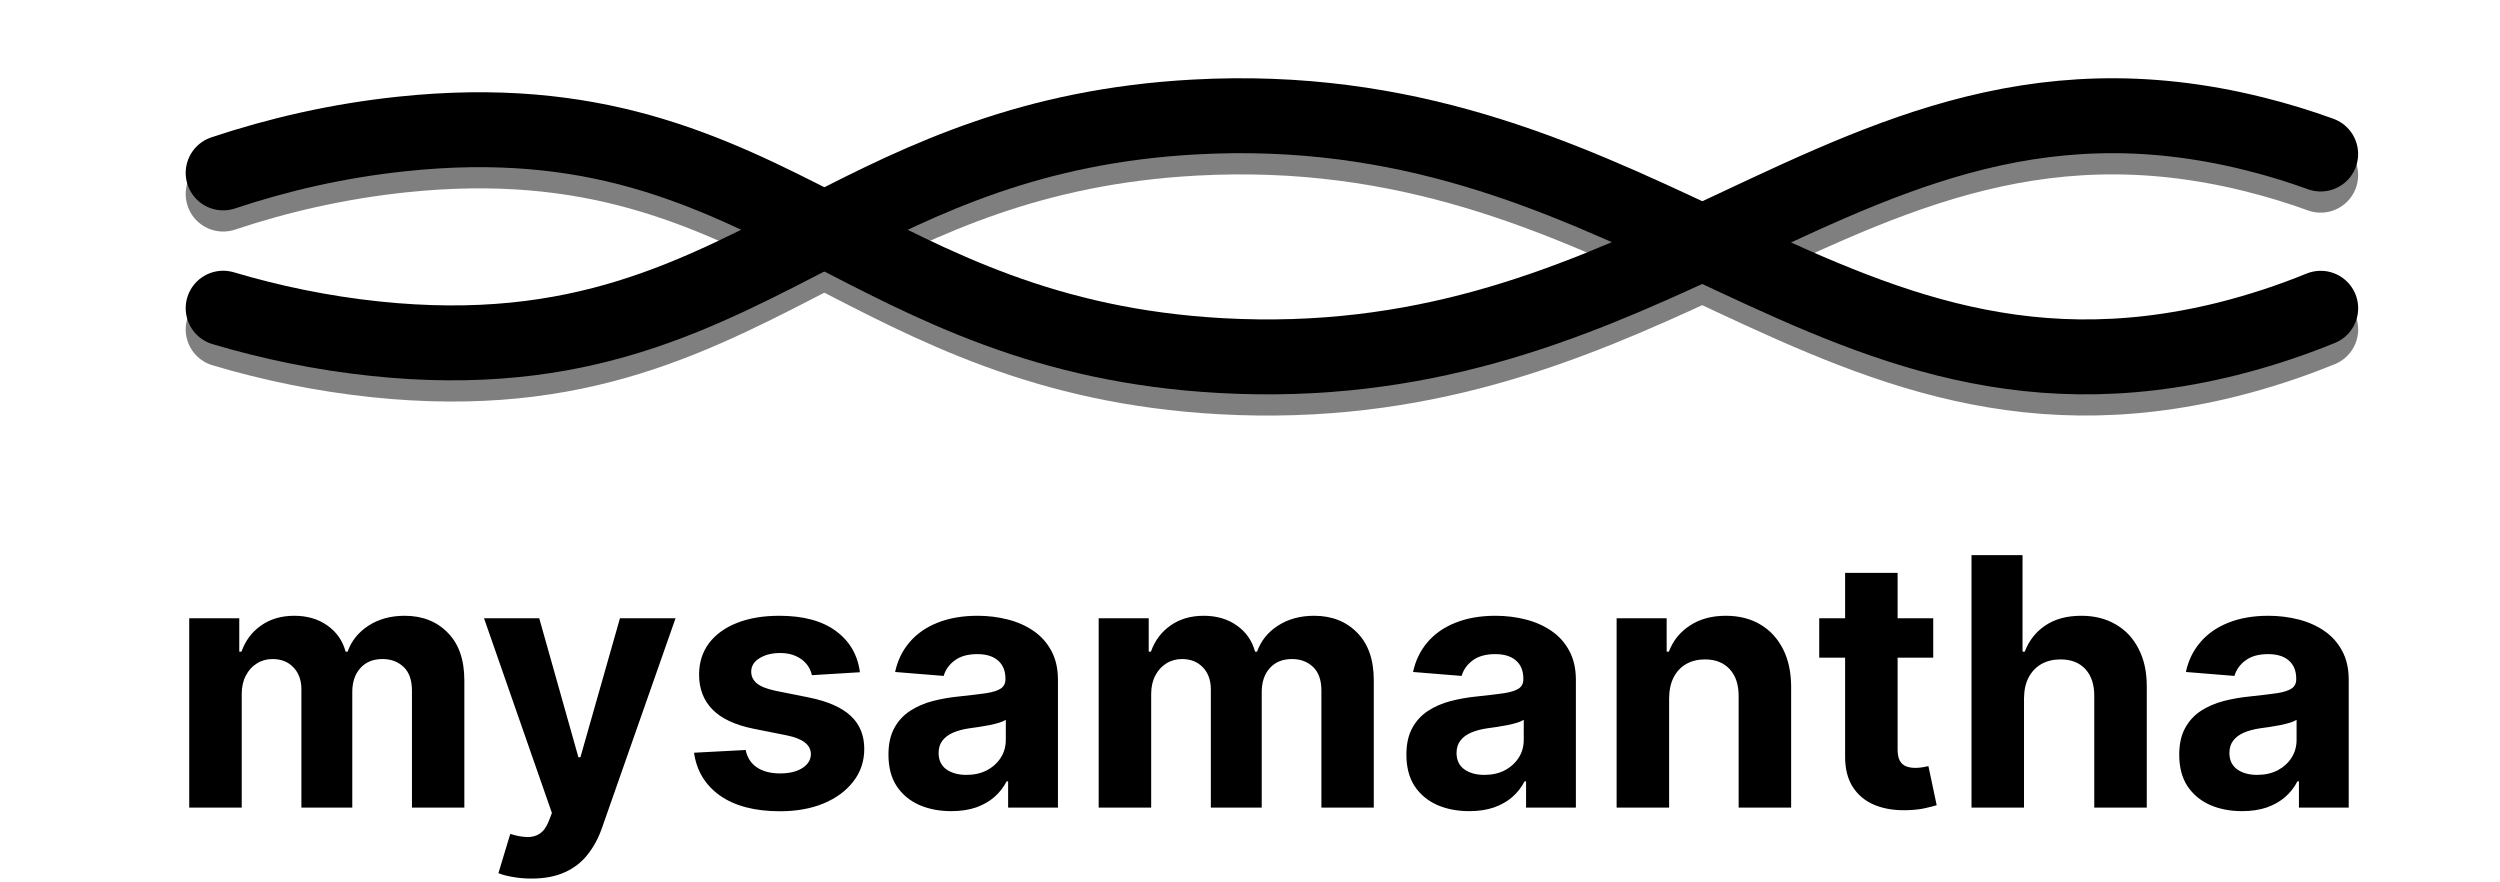
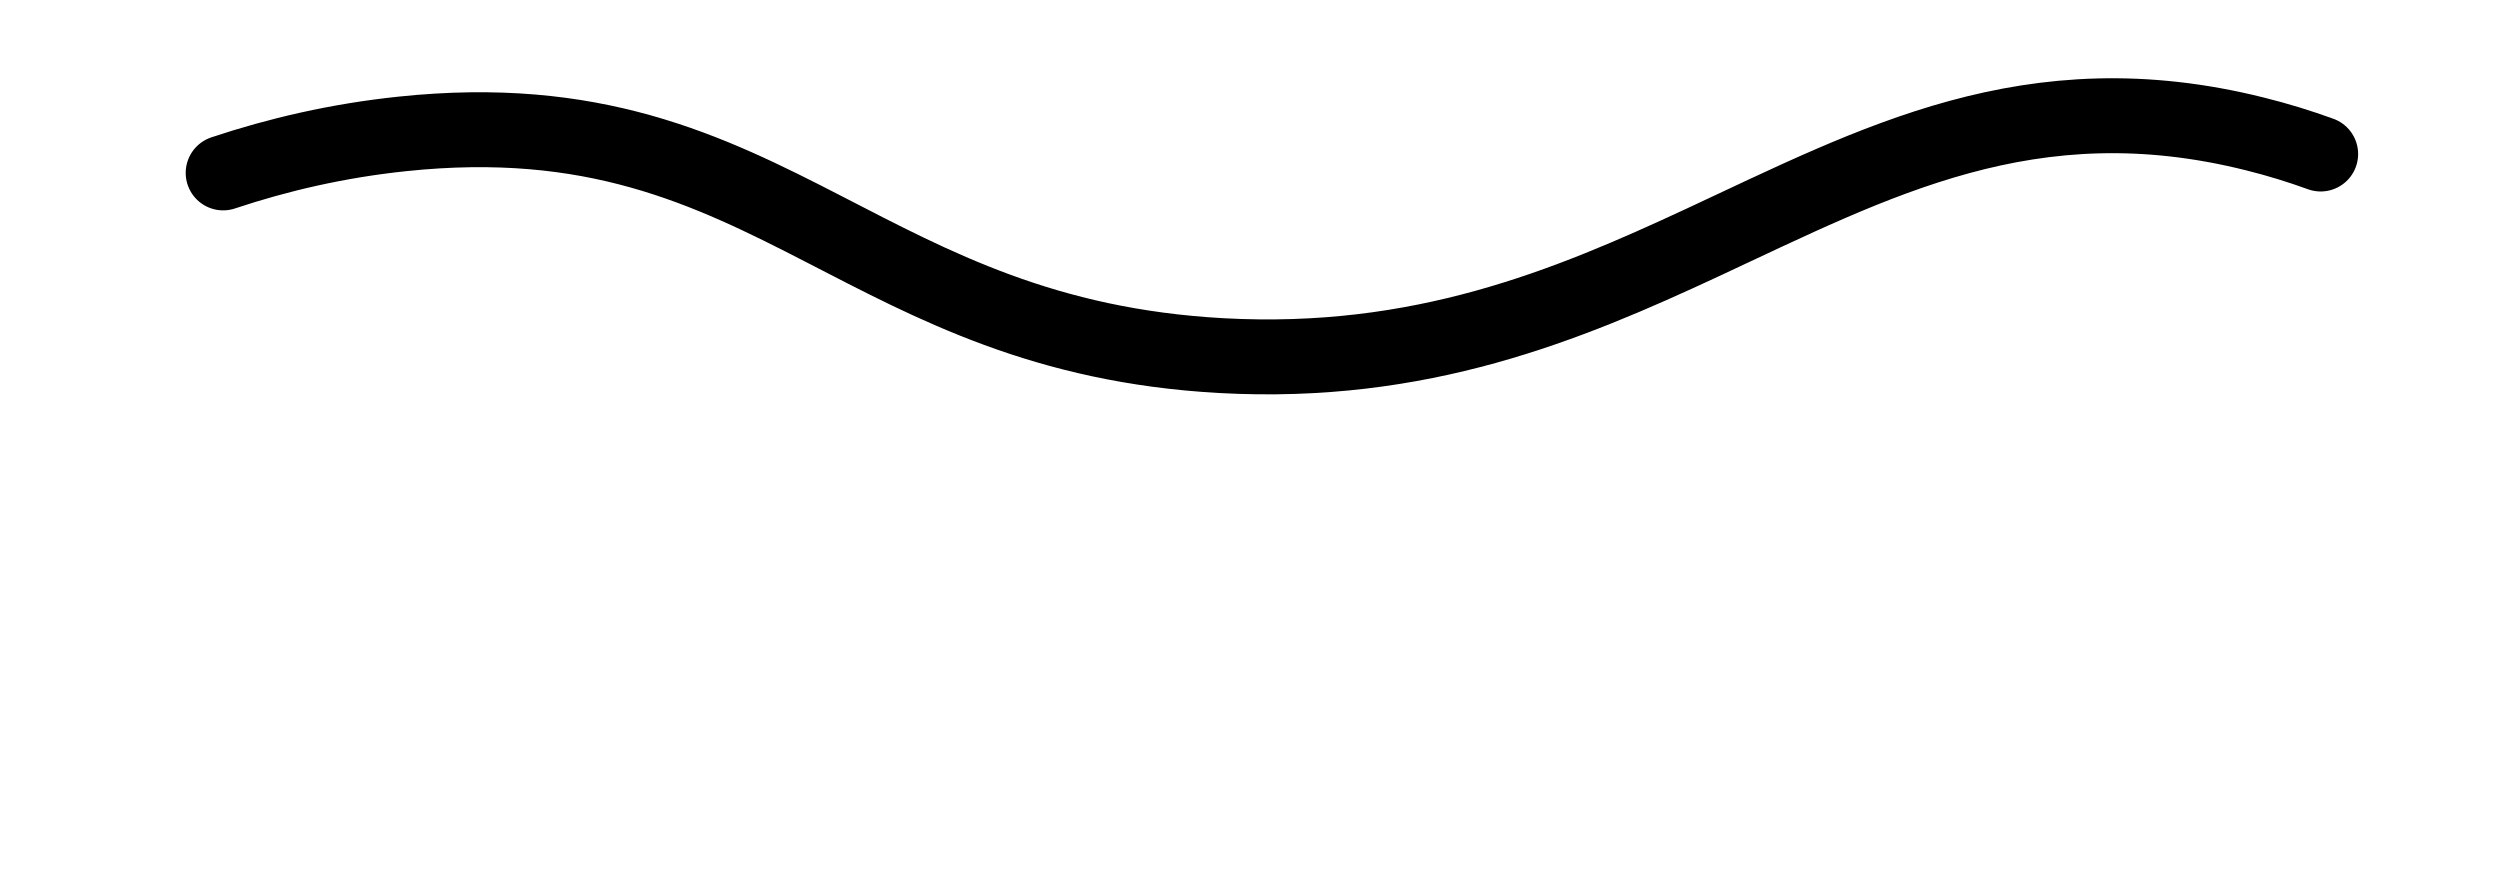
<svg xmlns="http://www.w3.org/2000/svg" width="68" height="24" viewBox="0 0 68 24" fill="none">
  <path d="M6.07 4.703C7.559 4.206 9.188 3.826 10.944 3.642C16.123 3.097 19.232 4.594 22.423 6.239C25.381 7.762 28.41 9.409 33.225 9.673C38.635 9.969 42.617 8.315 46.304 6.599C51.009 4.409 55.232 2.117 61.33 3.642C61.953 3.797 62.55 3.981 63.122 4.189" stroke="black" stroke-width="2.038" stroke-miterlimit="10" stroke-linecap="round" />
-   <path d="M6.07 8.383C7.356 8.765 8.739 9.058 10.212 9.213C15.785 9.798 18.961 8.019 22.423 6.238C25.159 4.831 28.074 3.423 32.493 3.182C38.263 2.866 42.408 4.769 46.304 6.599C50.722 8.675 54.818 10.658 60.597 9.214C61.49 8.989 62.332 8.708 63.123 8.385" stroke="black" stroke-width="2.038" stroke-miterlimit="10" stroke-linecap="round" />
  <g opacity="0.5">
-     <path d="M6.07 5.279C7.559 4.783 9.188 4.403 10.944 4.218C16.123 3.674 19.232 5.171 22.423 6.815C25.381 8.339 28.41 9.986 33.225 10.25C38.635 10.546 42.617 8.892 46.304 7.176C51.009 4.986 55.232 2.694 61.33 4.218C61.953 4.374 62.55 4.557 63.122 4.765" stroke="black" stroke-width="2.038" stroke-miterlimit="10" stroke-linecap="round" />
-     <path d="M6.07 8.959C7.356 9.342 8.739 9.634 10.212 9.79C15.785 10.375 18.961 8.596 22.423 6.815C25.159 5.408 28.074 4 32.493 3.759C38.263 3.443 42.408 5.345 46.304 7.176C50.722 9.252 54.818 11.235 60.597 9.79C61.49 9.566 62.332 9.284 63.123 8.961" stroke="black" stroke-width="2.038" stroke-miterlimit="10" stroke-linecap="round" />
-   </g>
-   <path d="M5.147 21.966V16.816H6.508V17.725H6.568C6.676 17.423 6.854 17.185 7.105 17.011C7.355 16.836 7.655 16.749 8.003 16.749C8.356 16.749 8.657 16.837 8.905 17.014C9.153 17.188 9.319 17.425 9.401 17.725H9.455C9.56 17.43 9.75 17.194 10.025 17.017C10.302 16.838 10.63 16.749 11.007 16.749C11.488 16.749 11.878 16.902 12.177 17.208C12.479 17.512 12.63 17.944 12.63 18.503V21.966H11.205V18.784C11.205 18.498 11.129 18.283 10.977 18.14C10.825 17.997 10.635 17.926 10.407 17.926C10.148 17.926 9.946 18.009 9.8 18.174C9.655 18.337 9.582 18.553 9.582 18.821V21.966H8.198V18.754C8.198 18.501 8.125 18.3 7.98 18.151C7.837 18.001 7.648 17.926 7.413 17.926C7.255 17.926 7.111 17.966 6.984 18.047C6.859 18.125 6.759 18.235 6.686 18.378C6.612 18.519 6.575 18.685 6.575 18.875V21.966H5.147ZM14.456 23.897C14.274 23.897 14.105 23.882 13.946 23.853C13.79 23.827 13.66 23.792 13.557 23.75L13.879 22.683C14.046 22.735 14.197 22.763 14.332 22.767C14.468 22.772 14.585 22.74 14.684 22.673C14.784 22.606 14.866 22.492 14.928 22.331L15.012 22.113L13.165 16.816H14.667L15.733 20.598H15.787L16.863 16.816H18.375L16.373 22.522C16.277 22.799 16.146 23.041 15.981 23.247C15.818 23.454 15.611 23.614 15.361 23.726C15.11 23.84 14.809 23.897 14.456 23.897ZM23.39 18.285L22.083 18.365C22.061 18.253 22.012 18.153 21.939 18.063C21.865 17.972 21.768 17.899 21.647 17.845C21.529 17.79 21.387 17.762 21.221 17.762C21 17.762 20.813 17.808 20.661 17.902C20.509 17.994 20.433 18.117 20.433 18.271C20.433 18.394 20.483 18.498 20.581 18.583C20.679 18.668 20.848 18.736 21.087 18.788L22.019 18.975C22.52 19.078 22.893 19.243 23.139 19.471C23.385 19.699 23.508 19.999 23.508 20.37C23.508 20.707 23.408 21.004 23.209 21.258C23.013 21.513 22.742 21.712 22.398 21.855C22.056 21.996 21.662 22.066 21.215 22.066C20.533 22.066 19.99 21.924 19.585 21.641C19.183 21.355 18.947 20.966 18.878 20.474L20.282 20.4C20.325 20.608 20.428 20.767 20.591 20.876C20.754 20.983 20.963 21.037 21.218 21.037C21.468 21.037 21.669 20.989 21.821 20.893C21.976 20.795 22.054 20.668 22.056 20.514C22.054 20.384 21.999 20.278 21.892 20.196C21.785 20.111 21.619 20.046 21.396 20.001L20.504 19.823C20.001 19.723 19.627 19.549 19.381 19.3C19.137 19.052 19.015 18.736 19.015 18.352C19.015 18.021 19.105 17.736 19.283 17.497C19.464 17.258 19.718 17.073 20.044 16.944C20.373 16.814 20.758 16.749 21.198 16.749C21.848 16.749 22.36 16.887 22.733 17.161C23.109 17.436 23.328 17.811 23.39 18.285ZM25.876 22.063C25.547 22.063 25.254 22.006 24.997 21.892C24.74 21.776 24.537 21.605 24.387 21.379C24.239 21.151 24.166 20.867 24.166 20.527C24.166 20.241 24.218 20.001 24.323 19.807C24.428 19.612 24.571 19.456 24.753 19.337C24.933 19.219 25.139 19.129 25.369 19.069C25.602 19.009 25.845 18.966 26.1 18.942C26.4 18.91 26.641 18.881 26.824 18.855C27.008 18.826 27.141 18.783 27.223 18.727C27.306 18.671 27.348 18.588 27.348 18.479V18.459C27.348 18.247 27.28 18.082 27.146 17.966C27.014 17.85 26.827 17.792 26.583 17.792C26.326 17.792 26.122 17.849 25.97 17.963C25.817 18.075 25.717 18.215 25.668 18.385L24.347 18.278C24.414 17.965 24.546 17.695 24.742 17.466C24.939 17.236 25.193 17.06 25.503 16.937C25.816 16.812 26.178 16.749 26.59 16.749C26.876 16.749 27.15 16.783 27.411 16.85C27.675 16.917 27.909 17.021 28.112 17.161C28.317 17.302 28.48 17.483 28.598 17.705C28.716 17.924 28.776 18.186 28.776 18.492V21.966H27.421V21.252H27.381C27.298 21.413 27.188 21.555 27.049 21.677C26.91 21.798 26.744 21.893 26.549 21.962C26.355 22.029 26.13 22.063 25.876 22.063ZM26.285 21.077C26.495 21.077 26.68 21.036 26.841 20.953C27.002 20.868 27.128 20.754 27.22 20.611C27.312 20.468 27.358 20.306 27.358 20.125V19.579C27.313 19.608 27.251 19.635 27.173 19.659C27.097 19.681 27.011 19.703 26.915 19.723C26.819 19.741 26.723 19.758 26.627 19.773C26.53 19.787 26.443 19.799 26.365 19.81C26.198 19.835 26.051 19.874 25.926 19.927C25.801 19.981 25.703 20.054 25.634 20.145C25.565 20.235 25.53 20.346 25.53 20.481C25.53 20.675 25.601 20.824 25.741 20.927C25.885 21.027 26.066 21.077 26.285 21.077ZM29.884 21.966V16.816H31.245V17.725H31.305C31.413 17.423 31.591 17.185 31.842 17.011C32.092 16.836 32.392 16.749 32.74 16.749C33.093 16.749 33.394 16.837 33.642 17.014C33.89 17.188 34.056 17.425 34.138 17.725H34.192C34.297 17.43 34.487 17.194 34.762 17.017C35.039 16.838 35.367 16.749 35.744 16.749C36.225 16.749 36.615 16.902 36.914 17.208C37.216 17.512 37.367 17.944 37.367 18.503V21.966H35.942V18.784C35.942 18.498 35.866 18.283 35.714 18.14C35.562 17.997 35.372 17.926 35.144 17.926C34.885 17.926 34.683 18.009 34.537 18.174C34.392 18.337 34.319 18.553 34.319 18.821V21.966H32.935V18.754C32.935 18.501 32.862 18.3 32.717 18.151C32.574 18.001 32.385 17.926 32.15 17.926C31.991 17.926 31.848 17.966 31.721 18.047C31.596 18.125 31.496 18.235 31.423 18.378C31.349 18.519 31.312 18.685 31.312 18.875V21.966H29.884ZM39.964 22.063C39.635 22.063 39.342 22.006 39.085 21.892C38.828 21.776 38.625 21.605 38.475 21.379C38.328 21.151 38.254 20.867 38.254 20.527C38.254 20.241 38.306 20.001 38.411 19.807C38.516 19.612 38.659 19.456 38.84 19.337C39.022 19.219 39.227 19.129 39.457 19.069C39.69 19.009 39.934 18.966 40.188 18.942C40.488 18.91 40.729 18.881 40.912 18.855C41.096 18.826 41.229 18.783 41.311 18.727C41.394 18.671 41.435 18.588 41.435 18.479V18.459C41.435 18.247 41.368 18.082 41.234 17.966C41.102 17.85 40.915 17.792 40.671 17.792C40.414 17.792 40.209 17.849 40.057 17.963C39.906 18.075 39.805 18.215 39.756 18.385L38.435 18.278C38.502 17.965 38.634 17.695 38.83 17.466C39.027 17.236 39.281 17.06 39.592 16.937C39.904 16.812 40.267 16.749 40.678 16.749C40.964 16.749 41.238 16.783 41.499 16.85C41.763 16.917 41.996 17.021 42.2 17.161C42.406 17.302 42.568 17.483 42.686 17.705C42.804 17.924 42.864 18.186 42.864 18.492V21.966H41.509V21.252H41.469C41.386 21.413 41.276 21.555 41.137 21.677C40.998 21.798 40.832 21.893 40.638 21.962C40.443 22.029 40.218 22.063 39.964 22.063ZM40.373 21.077C40.583 21.077 40.768 21.036 40.929 20.953C41.09 20.868 41.216 20.754 41.308 20.611C41.4 20.468 41.446 20.306 41.446 20.125V19.579C41.401 19.608 41.339 19.635 41.261 19.659C41.185 19.681 41.099 19.703 41.003 19.723C40.907 19.741 40.811 19.758 40.715 19.773C40.618 19.787 40.531 19.799 40.453 19.81C40.285 19.835 40.139 19.874 40.014 19.927C39.889 19.981 39.791 20.054 39.722 20.145C39.653 20.235 39.618 20.346 39.618 20.481C39.618 20.675 39.689 20.824 39.83 20.927C39.973 21.027 40.154 21.077 40.373 21.077ZM45.4 18.989V21.966H43.972V16.816H45.333V17.725H45.393C45.507 17.425 45.698 17.188 45.967 17.014C46.235 16.837 46.56 16.749 46.942 16.749C47.3 16.749 47.612 16.827 47.878 16.984C48.144 17.14 48.35 17.364 48.498 17.654C48.645 17.943 48.719 18.287 48.719 18.687V21.966H47.291V18.942C47.293 18.627 47.213 18.381 47.05 18.204C46.886 18.025 46.662 17.936 46.376 17.936C46.183 17.936 46.014 17.977 45.866 18.06C45.721 18.143 45.607 18.263 45.524 18.422C45.444 18.578 45.402 18.767 45.4 18.989ZM52.584 16.816V17.889H49.483V16.816H52.584ZM50.187 15.582H51.615V20.383C51.615 20.515 51.635 20.618 51.675 20.692C51.716 20.763 51.772 20.814 51.843 20.843C51.917 20.872 52.002 20.886 52.098 20.886C52.165 20.886 52.232 20.881 52.299 20.869C52.366 20.856 52.417 20.846 52.453 20.839L52.678 21.902C52.606 21.924 52.506 21.95 52.376 21.979C52.246 22.011 52.089 22.029 51.903 22.036C51.559 22.05 51.257 22.004 50.998 21.899C50.741 21.794 50.541 21.631 50.398 21.409C50.255 21.188 50.185 20.909 50.187 20.571V15.582ZM55.053 18.989V21.966H53.625V15.1H55.013V17.725H55.073C55.19 17.421 55.377 17.183 55.637 17.011C55.896 16.836 56.221 16.749 56.612 16.749C56.97 16.749 57.282 16.827 57.548 16.984C57.816 17.138 58.024 17.36 58.171 17.651C58.321 17.939 58.395 18.285 58.392 18.687V21.966H56.964V18.942C56.967 18.624 56.886 18.377 56.723 18.201C56.562 18.024 56.336 17.936 56.046 17.936C55.851 17.936 55.679 17.977 55.529 18.06C55.382 18.143 55.266 18.263 55.181 18.422C55.098 18.578 55.056 18.767 55.053 18.989ZM60.985 22.063C60.656 22.063 60.364 22.006 60.107 21.892C59.85 21.776 59.646 21.605 59.496 21.379C59.349 21.151 59.275 20.867 59.275 20.527C59.275 20.241 59.328 20.001 59.433 19.807C59.538 19.612 59.681 19.456 59.862 19.337C60.043 19.219 60.248 19.129 60.479 19.069C60.711 19.009 60.955 18.966 61.21 18.942C61.509 18.91 61.751 18.881 61.934 18.855C62.117 18.826 62.25 18.783 62.333 18.727C62.416 18.671 62.457 18.588 62.457 18.479V18.459C62.457 18.247 62.39 18.082 62.256 17.966C62.124 17.85 61.936 17.792 61.692 17.792C61.435 17.792 61.231 17.849 61.079 17.963C60.927 18.075 60.826 18.215 60.777 18.385L59.456 18.278C59.523 17.965 59.655 17.695 59.852 17.466C60.048 17.236 60.302 17.06 60.613 16.937C60.926 16.812 61.288 16.749 61.699 16.749C61.985 16.749 62.259 16.783 62.52 16.85C62.784 16.917 63.018 17.021 63.221 17.161C63.427 17.302 63.589 17.483 63.707 17.705C63.826 17.924 63.885 18.186 63.885 18.492V21.966H62.531V21.252H62.49C62.408 21.413 62.297 21.555 62.158 21.677C62.02 21.798 61.853 21.893 61.659 21.962C61.464 22.029 61.24 22.063 60.985 22.063ZM61.394 21.077C61.604 21.077 61.79 21.036 61.951 20.953C62.111 20.868 62.238 20.754 62.329 20.611C62.421 20.468 62.467 20.306 62.467 20.125V19.579C62.422 19.608 62.361 19.635 62.282 19.659C62.206 19.681 62.12 19.703 62.024 19.723C61.928 19.741 61.832 19.758 61.736 19.773C61.64 19.787 61.553 19.799 61.474 19.81C61.307 19.835 61.16 19.874 61.035 19.927C60.91 19.981 60.813 20.054 60.744 20.145C60.674 20.235 60.64 20.346 60.64 20.481C60.64 20.675 60.71 20.824 60.851 20.927C60.994 21.027 61.175 21.077 61.394 21.077Z" fill="black" />
+     </g>
</svg>